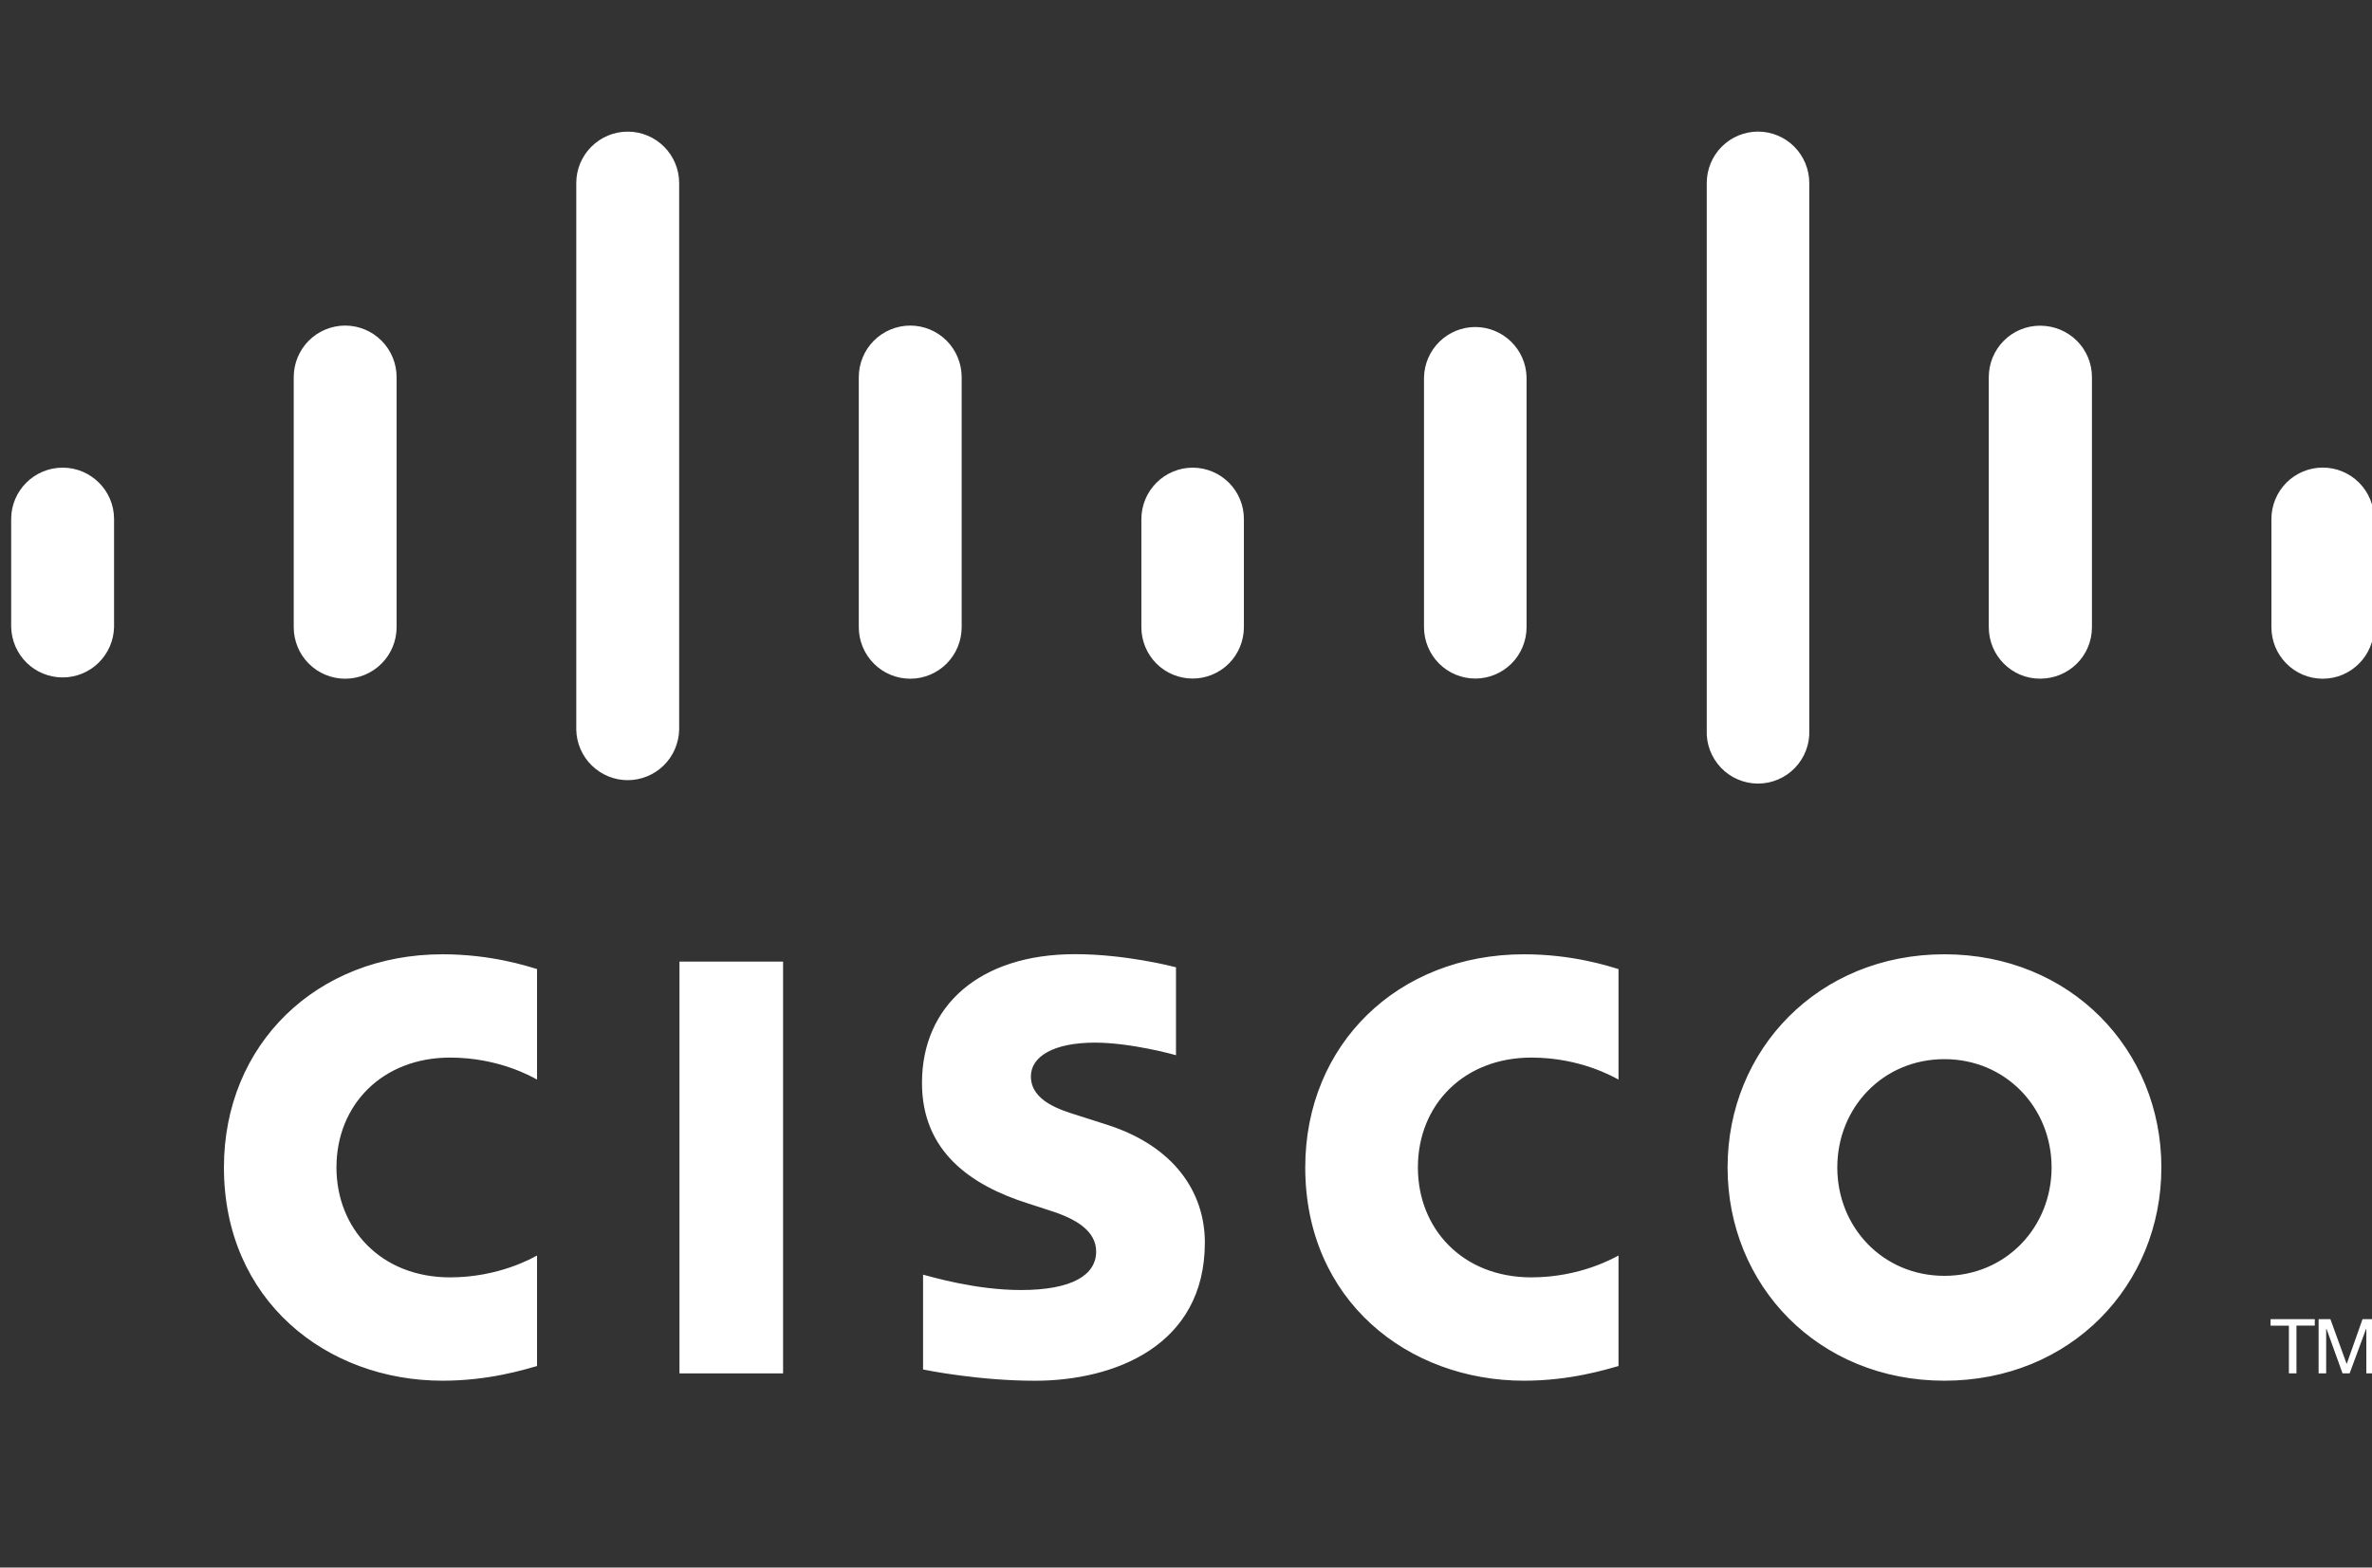
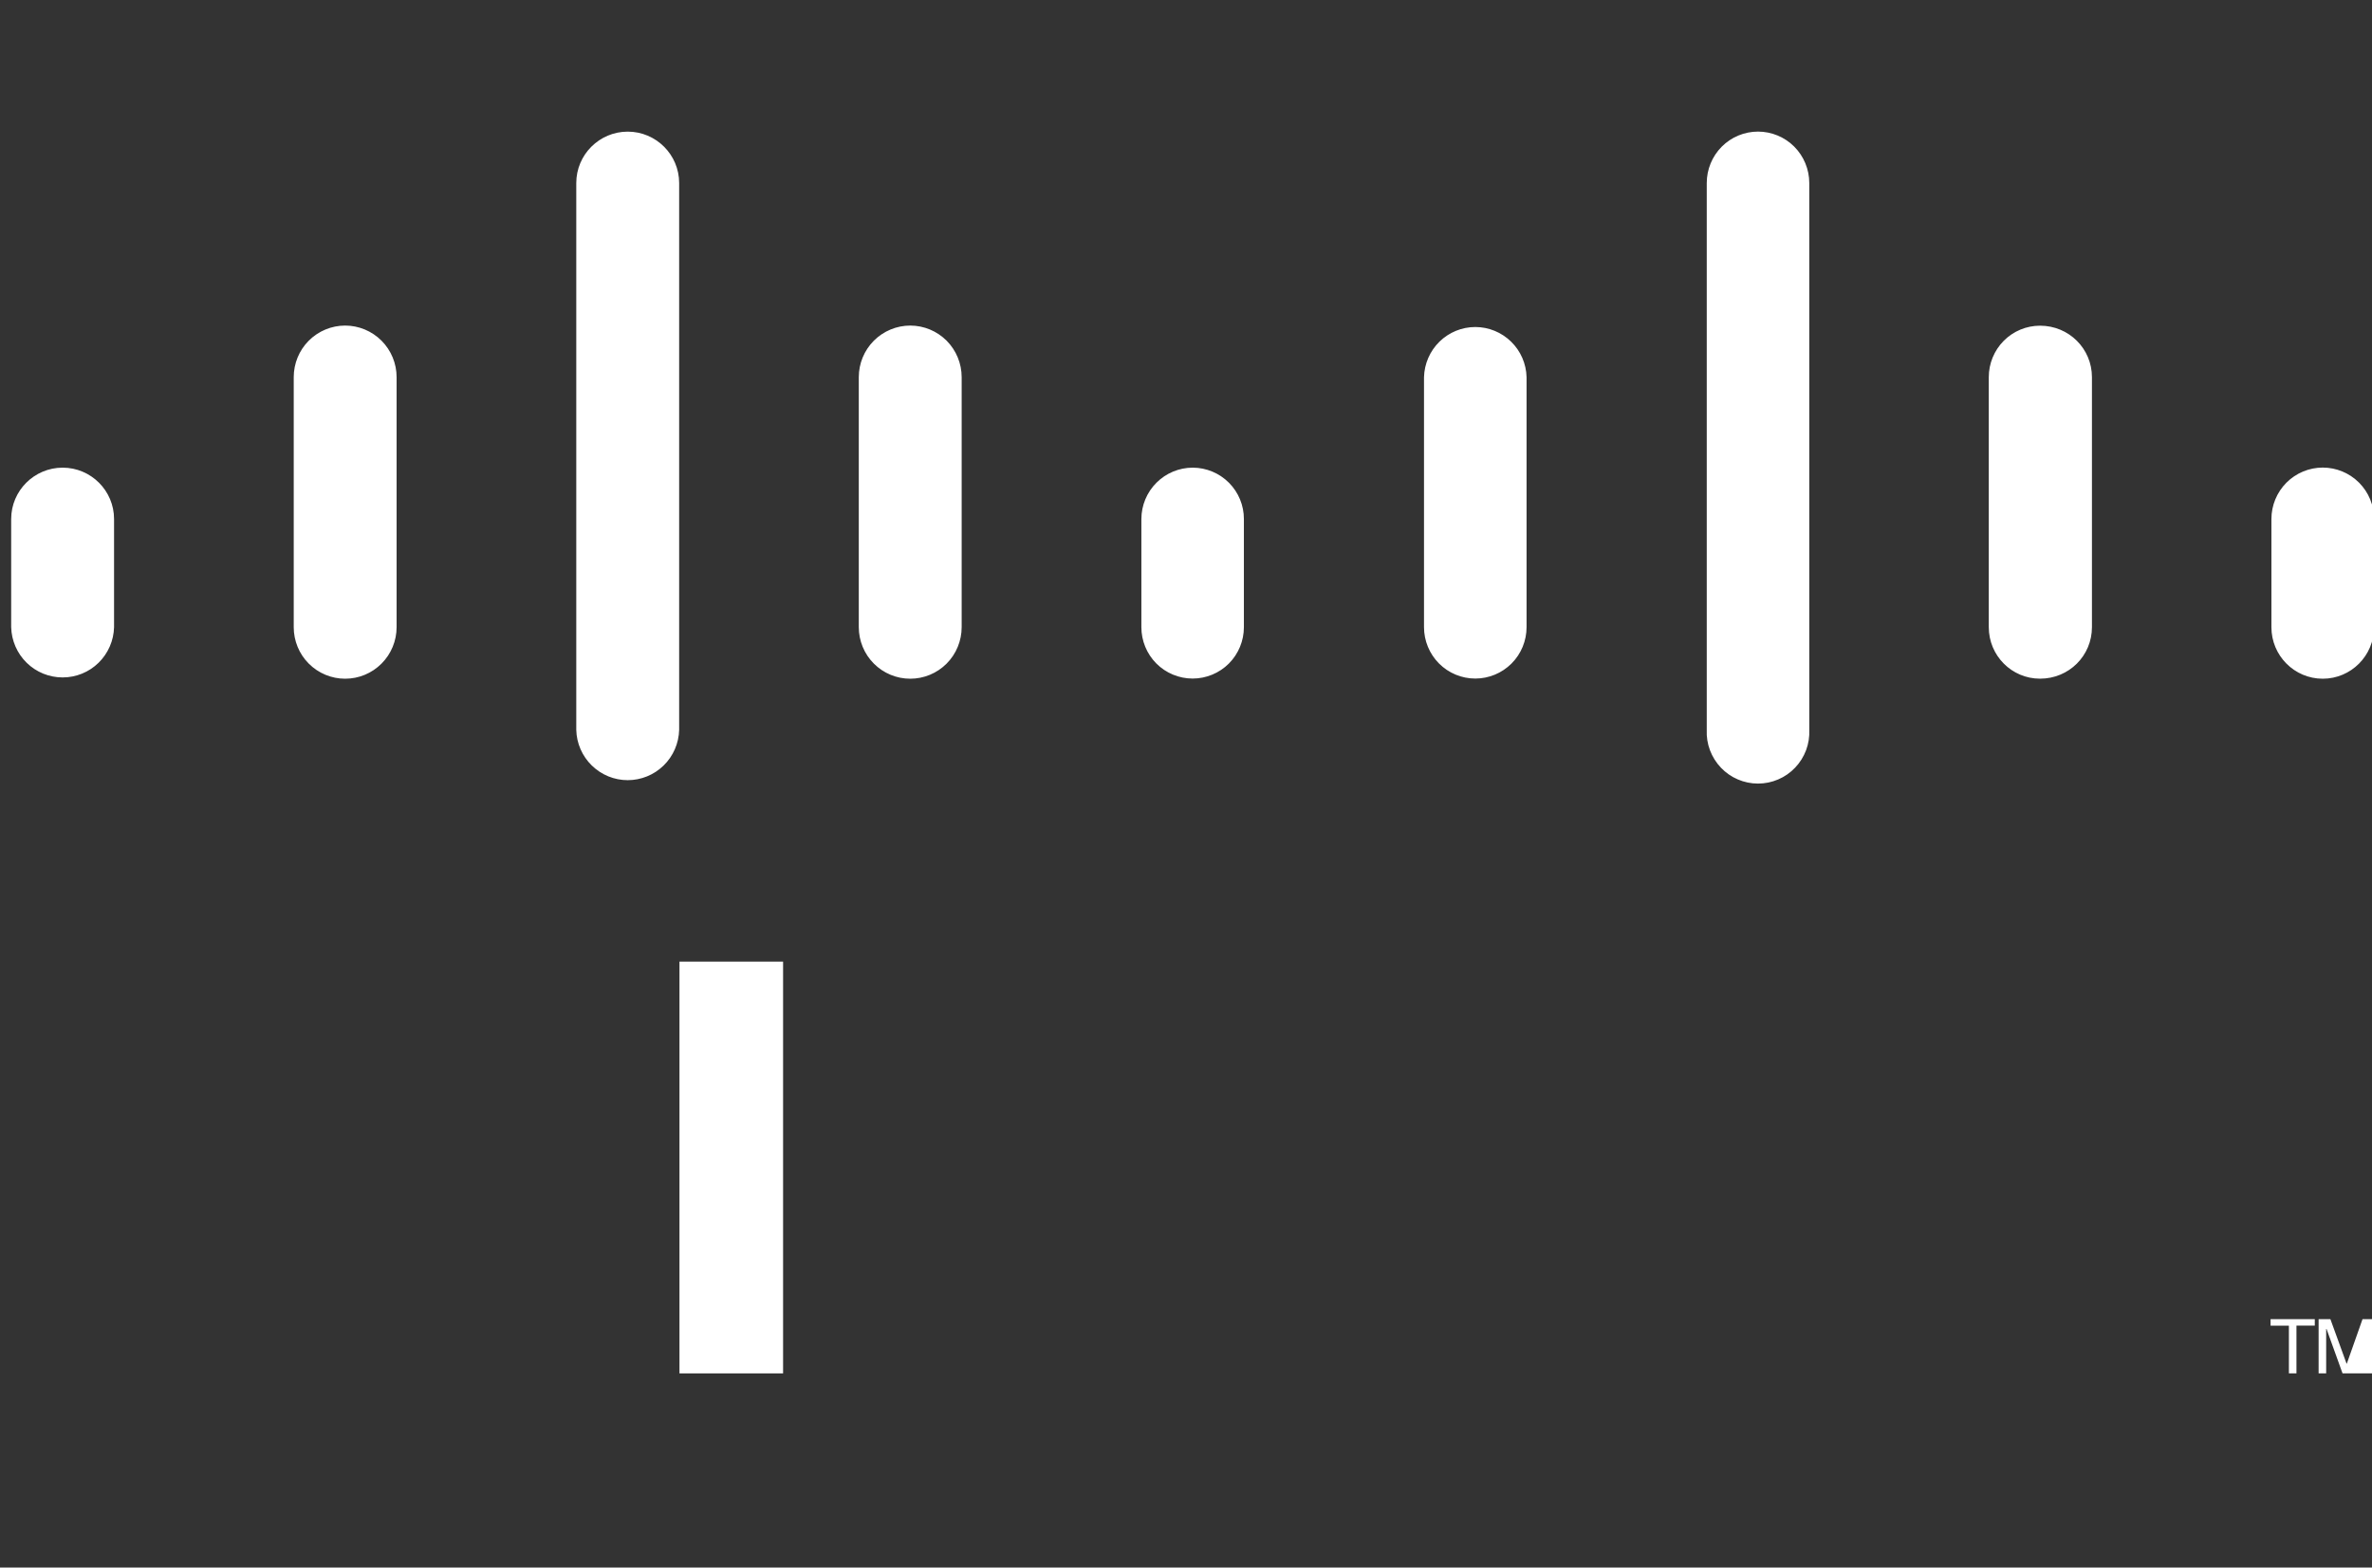
<svg xmlns="http://www.w3.org/2000/svg" width="59" height="39" viewBox="0 0 59 39" fill="none">
  <rect x="0" y="0" width="59" height="39" fill="#333333" stroke="none" />
  <path d="M19.478 34.169H16.901V23.924H19.478V34.169Z" fill="white" />
-   <path d="M40.258 26.859C40.151 26.805 39.322 26.312 38.09 26.312C36.423 26.312 35.268 27.475 35.268 29.045C35.268 30.567 36.374 31.78 38.09 31.78C39.301 31.78 40.144 31.297 40.258 31.236V33.986C39.934 34.076 39.053 34.351 37.909 34.351C35.01 34.351 32.466 32.346 32.466 29.044C32.466 25.986 34.768 23.742 37.909 23.742C39.117 23.742 40.014 24.037 40.258 24.11V26.859ZM13.358 26.859C13.255 26.805 12.426 26.312 11.194 26.312C9.524 26.312 8.369 27.475 8.369 29.045C8.369 30.567 9.476 31.78 11.194 31.78C12.405 31.78 13.247 31.297 13.358 31.236V33.986C13.038 34.076 12.159 34.351 11.008 34.351C8.111 34.351 5.57 32.346 5.57 29.044C5.57 25.986 7.872 23.742 11.008 23.742C12.221 23.742 13.116 24.037 13.358 24.11V26.859ZM48.364 26.351C46.835 26.351 45.7 27.558 45.7 29.045C45.7 30.535 46.835 31.742 48.364 31.742C49.891 31.742 51.03 30.535 51.03 29.045C51.03 27.558 49.891 26.351 48.364 26.351ZM53.761 29.045C53.761 31.976 51.505 34.351 48.365 34.351C45.223 34.351 42.971 31.976 42.971 29.044C42.971 26.119 45.224 23.742 48.364 23.742C51.505 23.742 53.761 26.119 53.761 29.045ZM29.251 26.253C29.212 26.24 28.128 25.94 27.236 25.94C26.203 25.94 25.642 26.287 25.642 26.779C25.642 27.403 26.399 27.621 26.823 27.755L27.534 27.982C29.207 28.516 29.969 29.665 29.969 30.913C29.969 33.487 27.713 34.352 25.741 34.352C24.37 34.352 23.086 34.098 22.96 34.072V31.713C23.186 31.77 24.267 32.095 25.393 32.095C26.675 32.095 27.265 31.718 27.265 31.138C27.265 30.619 26.755 30.319 26.115 30.118C25.96 30.065 25.725 29.992 25.565 29.939C24.13 29.484 22.933 28.637 22.933 26.942C22.933 25.026 24.364 23.739 26.739 23.739C27.994 23.739 29.174 24.045 29.251 24.065V26.252V26.253Z" fill="white" />
  <path d="M2.837 12.913C2.837 12.207 2.263 11.635 1.558 11.635C0.854 11.635 0.278 12.207 0.278 12.913V15.603C0.287 15.938 0.425 16.256 0.664 16.49C0.903 16.724 1.224 16.854 1.558 16.854C1.892 16.854 2.212 16.724 2.451 16.49C2.69 16.256 2.829 15.938 2.837 15.603V12.913ZM9.865 9.384C9.865 9.043 9.73 8.717 9.49 8.476C9.25 8.236 8.925 8.1 8.585 8.1C8.246 8.1 7.92 8.236 7.68 8.476C7.44 8.717 7.306 9.043 7.306 9.384V15.603C7.306 15.943 7.44 16.27 7.68 16.51C7.92 16.751 8.246 16.886 8.585 16.886C8.925 16.886 9.25 16.751 9.49 16.51C9.73 16.27 9.865 15.943 9.865 15.603V9.383V9.384ZM16.893 4.554C16.893 3.848 16.318 3.275 15.614 3.275C14.909 3.275 14.334 3.848 14.334 4.554V18.159C14.342 18.493 14.481 18.812 14.72 19.045C14.959 19.279 15.28 19.41 15.613 19.41C15.947 19.41 16.268 19.279 16.507 19.045C16.746 18.812 16.884 18.493 16.893 18.159V4.554ZM23.92 9.384C23.92 9.043 23.785 8.717 23.546 8.476C23.306 8.236 22.98 8.1 22.641 8.1C22.302 8.1 21.976 8.236 21.736 8.476C21.496 8.717 21.361 9.043 21.361 9.384V15.603C21.361 15.943 21.496 16.27 21.736 16.51C21.976 16.751 22.302 16.886 22.641 16.886C22.98 16.886 23.306 16.751 23.546 16.51C23.785 16.27 23.92 15.943 23.92 15.603V9.383V9.384ZM30.94 12.913C30.941 12.575 30.807 12.25 30.568 12.01C30.33 11.771 30.006 11.636 29.669 11.635C29.33 11.635 29.006 11.769 28.766 12.009C28.526 12.248 28.391 12.573 28.39 12.913V15.603C28.39 15.942 28.524 16.268 28.763 16.508C29.002 16.747 29.327 16.882 29.665 16.882C30.003 16.882 30.328 16.747 30.567 16.508C30.806 16.268 30.94 15.942 30.94 15.603V12.913ZM37.971 9.384C37.963 9.05 37.825 8.733 37.586 8.5C37.348 8.267 37.028 8.136 36.696 8.136C36.363 8.136 36.043 8.267 35.805 8.5C35.567 8.733 35.429 9.05 35.42 9.384V15.603C35.42 15.942 35.555 16.268 35.794 16.508C36.033 16.747 36.357 16.882 36.696 16.882C37.034 16.882 37.358 16.747 37.597 16.508C37.837 16.268 37.971 15.942 37.971 15.603V9.383V9.384ZM45.003 4.554C45.003 4.215 44.869 3.889 44.63 3.649C44.391 3.409 44.066 3.274 43.728 3.274C43.39 3.274 43.065 3.409 42.826 3.649C42.587 3.889 42.453 4.215 42.453 4.554V18.159C42.445 18.331 42.472 18.504 42.533 18.666C42.594 18.827 42.687 18.975 42.806 19.1C42.925 19.225 43.068 19.325 43.227 19.392C43.385 19.46 43.556 19.495 43.728 19.495C43.9 19.495 44.071 19.46 44.229 19.392C44.388 19.325 44.531 19.225 44.65 19.1C44.77 18.975 44.862 18.827 44.923 18.666C44.984 18.504 45.011 18.331 45.003 18.159V4.554ZM52.034 9.384C52.034 8.677 51.464 8.103 50.743 8.103C50.404 8.103 50.08 8.238 49.841 8.478C49.602 8.718 49.468 9.044 49.468 9.383V15.603C49.468 16.313 50.039 16.885 50.743 16.885C51.464 16.885 52.034 16.313 52.034 15.603V9.383V9.384ZM59.052 12.913C59.052 12.574 58.917 12.248 58.678 12.008C58.438 11.768 58.114 11.633 57.775 11.633C57.437 11.633 57.112 11.768 56.872 12.008C56.633 12.248 56.498 12.574 56.498 12.913V15.603C56.498 16.313 57.071 16.886 57.775 16.886C58.478 16.886 59.051 16.313 59.051 15.603V12.913H59.052Z" fill="white" />
-   <path d="M57.577 32.819V32.98H57.121V34.168H56.933V32.981H56.477V32.819H57.577ZM57.672 32.819H57.965L58.367 33.926H58.374L58.764 32.82H59.051V34.168H58.859V33.063H58.852L58.444 34.168H58.267L57.869 33.063H57.86V34.168H57.672V32.819Z" fill="white" />
+   <path d="M57.577 32.819V32.98H57.121V34.168H56.933V32.981H56.477V32.819H57.577ZM57.672 32.819H57.965L58.367 33.926H58.374L58.764 32.82H59.051V34.168H58.859H58.852L58.444 34.168H58.267L57.869 33.063H57.86V34.168H57.672V32.819Z" fill="white" />
</svg>